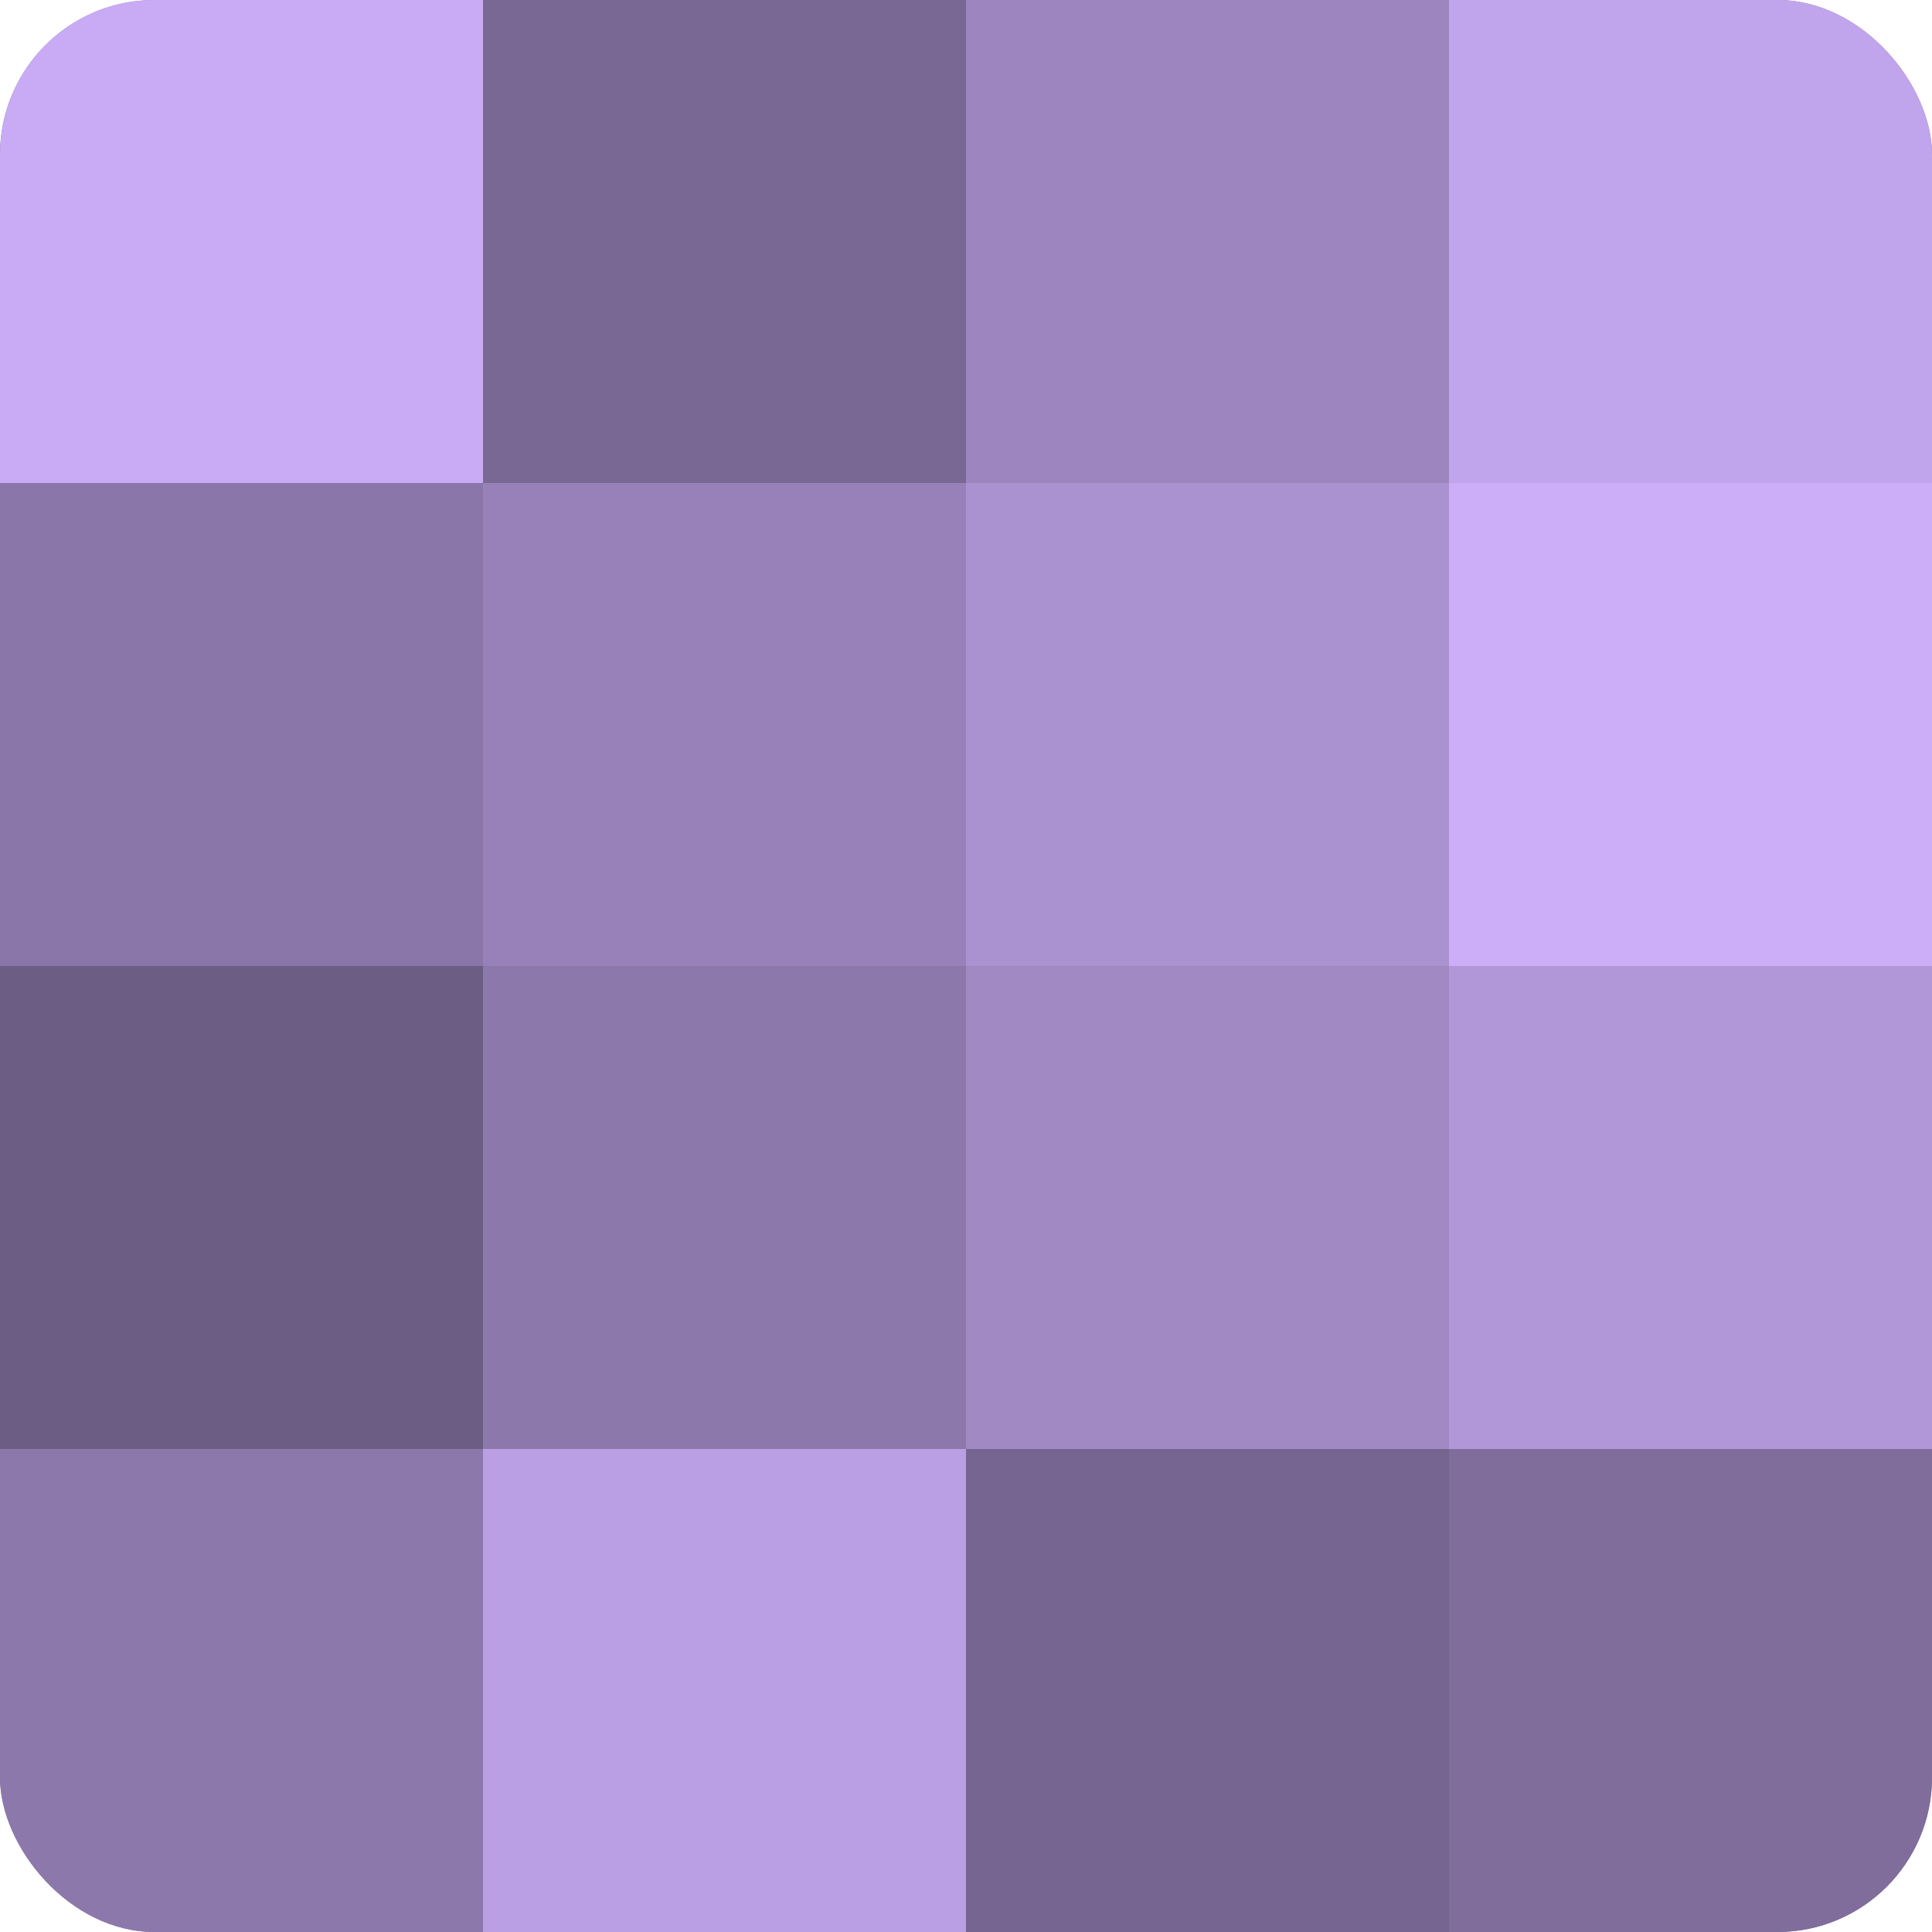
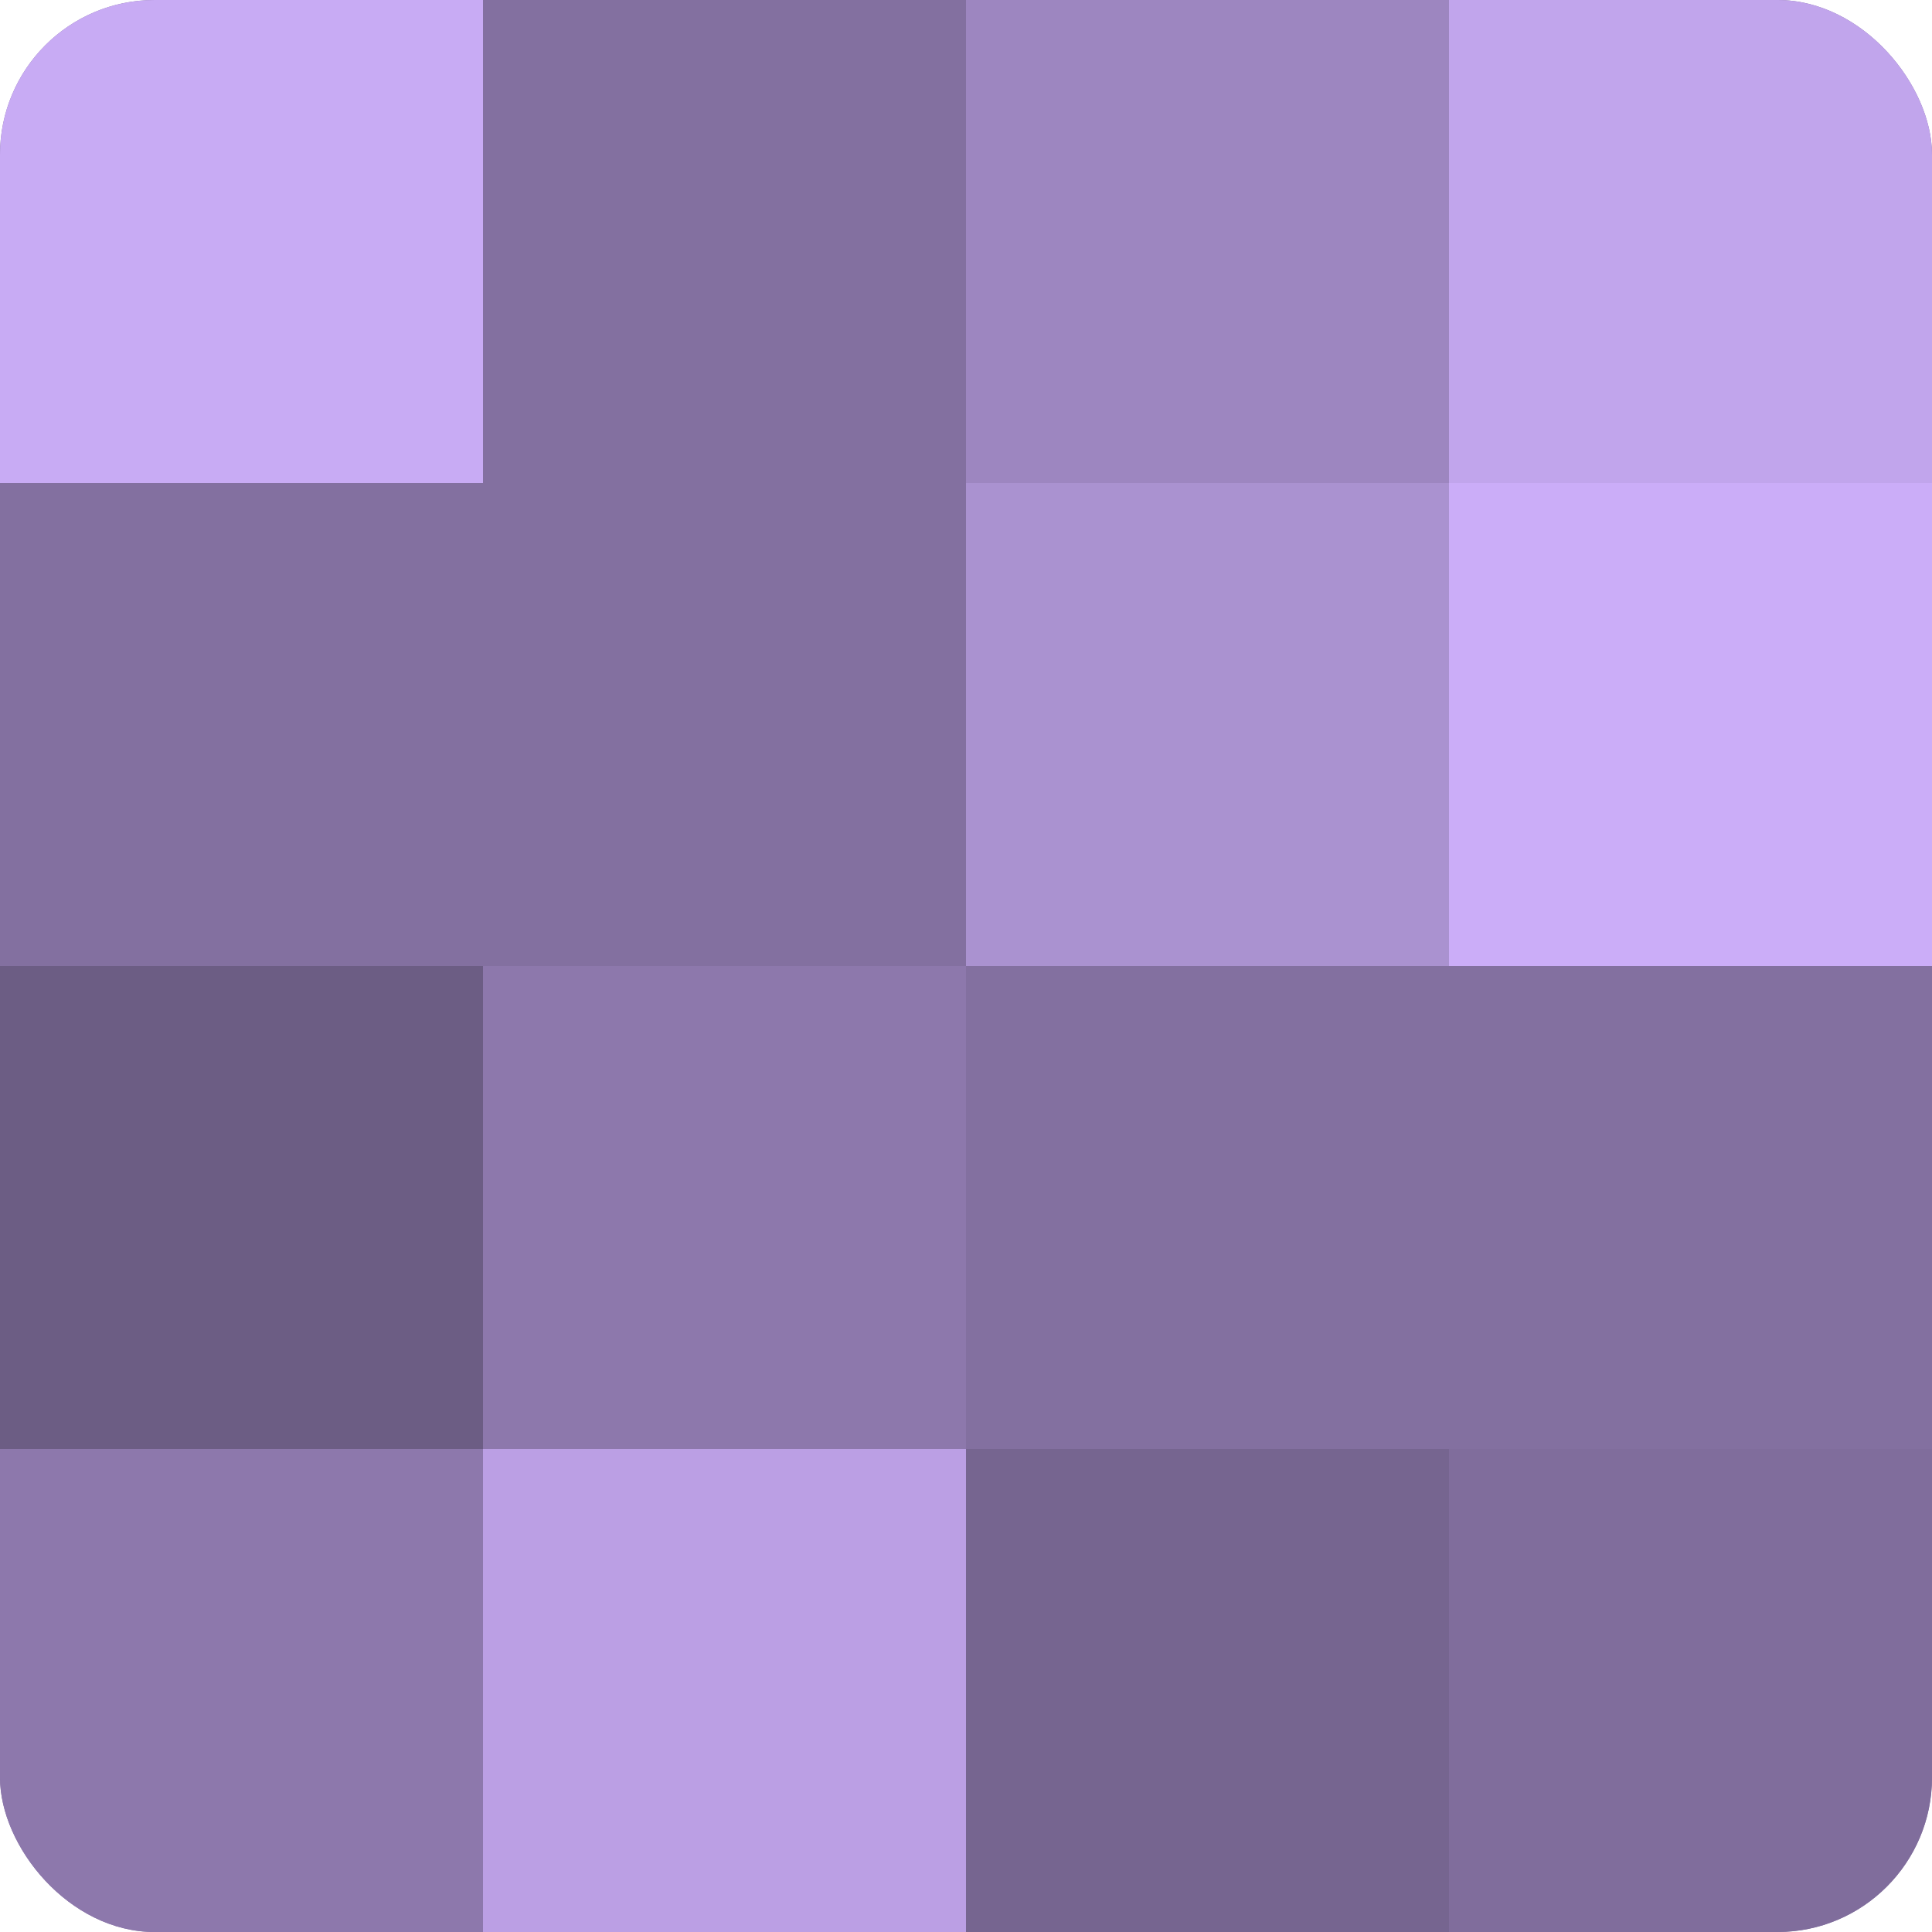
<svg xmlns="http://www.w3.org/2000/svg" width="60" height="60" viewBox="0 0 100 100" preserveAspectRatio="xMidYMid meet">
  <defs>
    <clipPath id="c" width="100" height="100">
      <rect width="100" height="100" rx="8" ry="8" />
    </clipPath>
  </defs>
  <g clip-path="url(#c)">
    <rect width="100" height="100" fill="#8370a0" />
    <rect width="25" height="25" fill="#c8abf4" />
-     <rect y="25" width="25" height="25" fill="#8a76a8" />
    <rect y="50" width="25" height="25" fill="#6c5d84" />
    <rect y="75" width="25" height="25" fill="#8d78ac" />
-     <rect x="25" width="25" height="25" fill="#796894" />
-     <rect x="25" y="25" width="25" height="25" fill="#9781b8" />
    <rect x="25" y="50" width="25" height="25" fill="#8d78ac" />
    <rect x="25" y="75" width="25" height="25" fill="#bb9fe4" />
    <rect x="50" width="25" height="25" fill="#9d86c0" />
    <rect x="50" y="25" width="25" height="25" fill="#aa92d0" />
-     <rect x="50" y="50" width="25" height="25" fill="#a189c4" />
    <rect x="50" y="75" width="25" height="25" fill="#766590" />
    <rect x="75" width="25" height="25" fill="#c1a5ec" />
    <rect x="75" y="25" width="25" height="25" fill="#cbadf8" />
-     <rect x="75" y="50" width="25" height="25" fill="#b197d8" />
    <rect x="75" y="75" width="25" height="25" fill="#806d9c" />
  </g>
</svg>